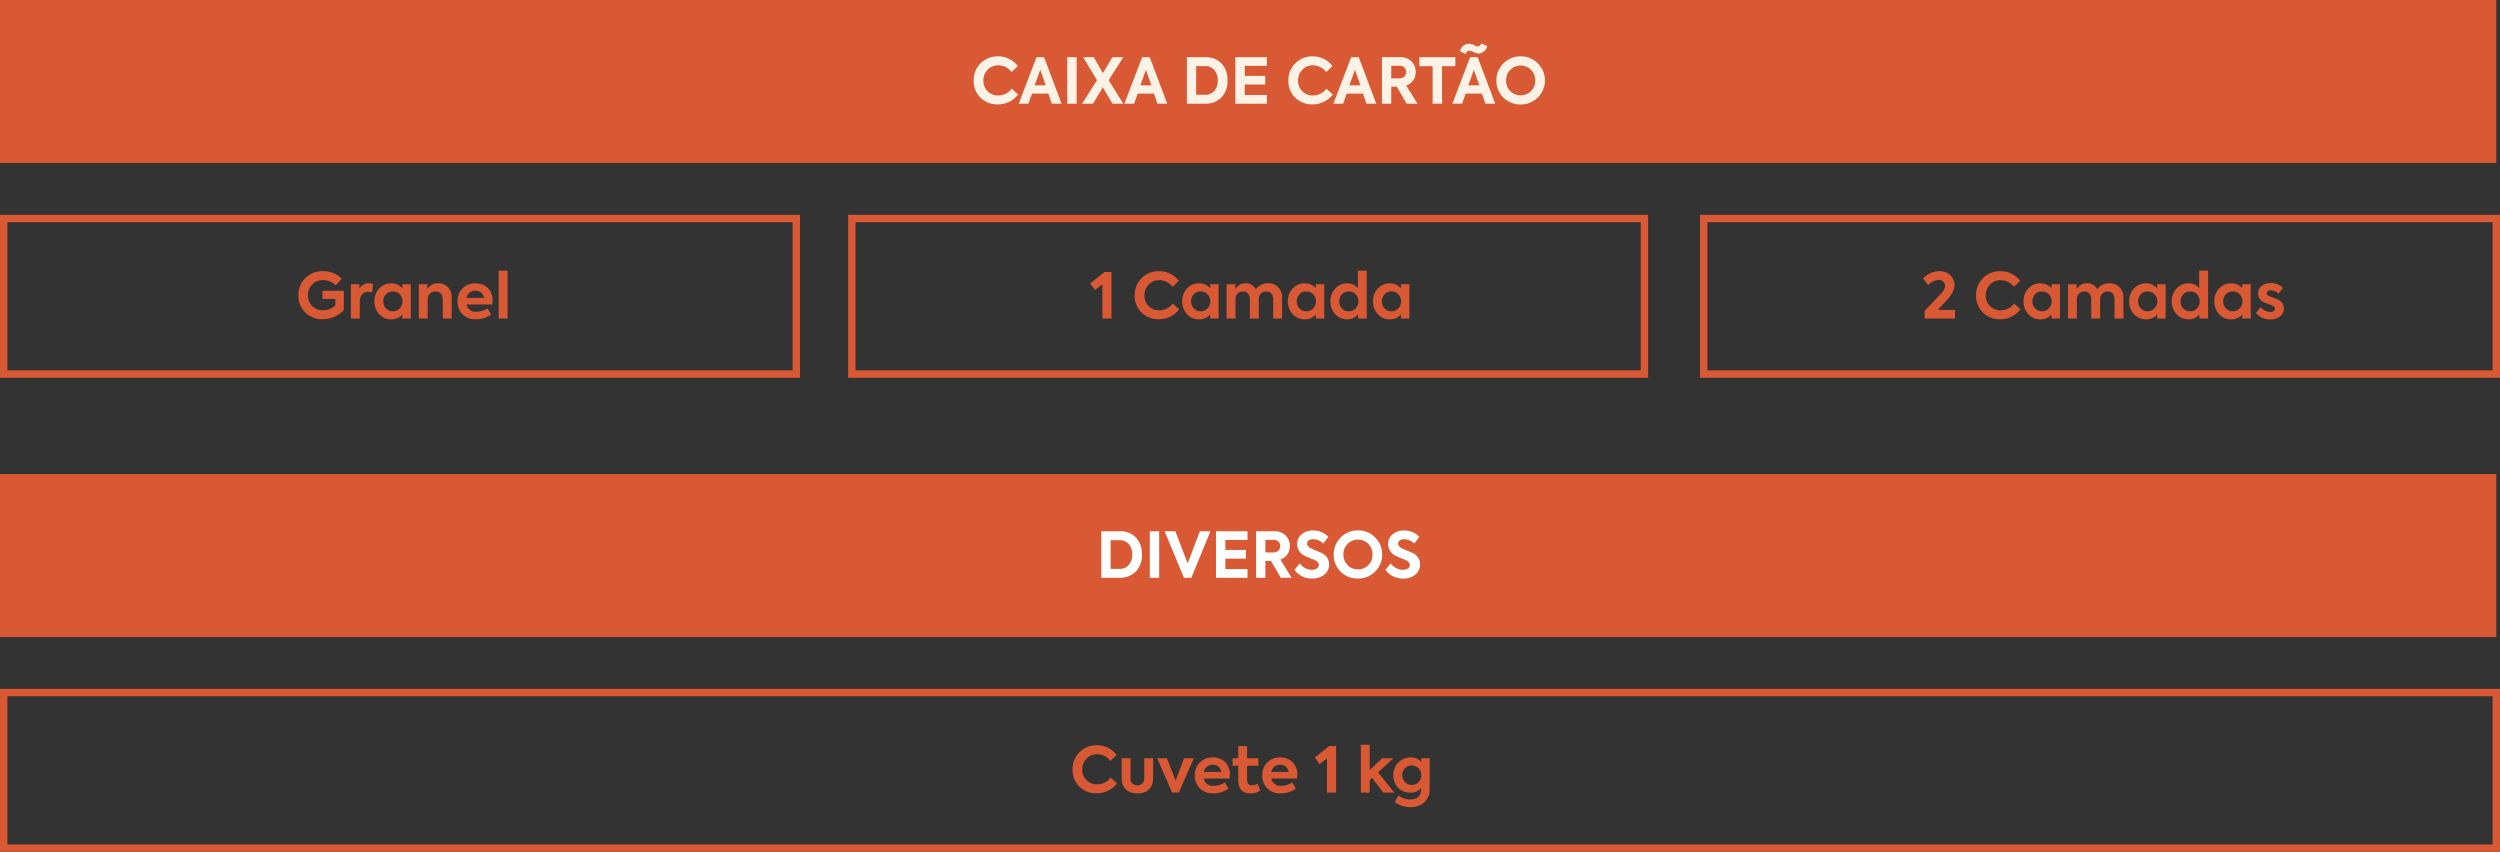
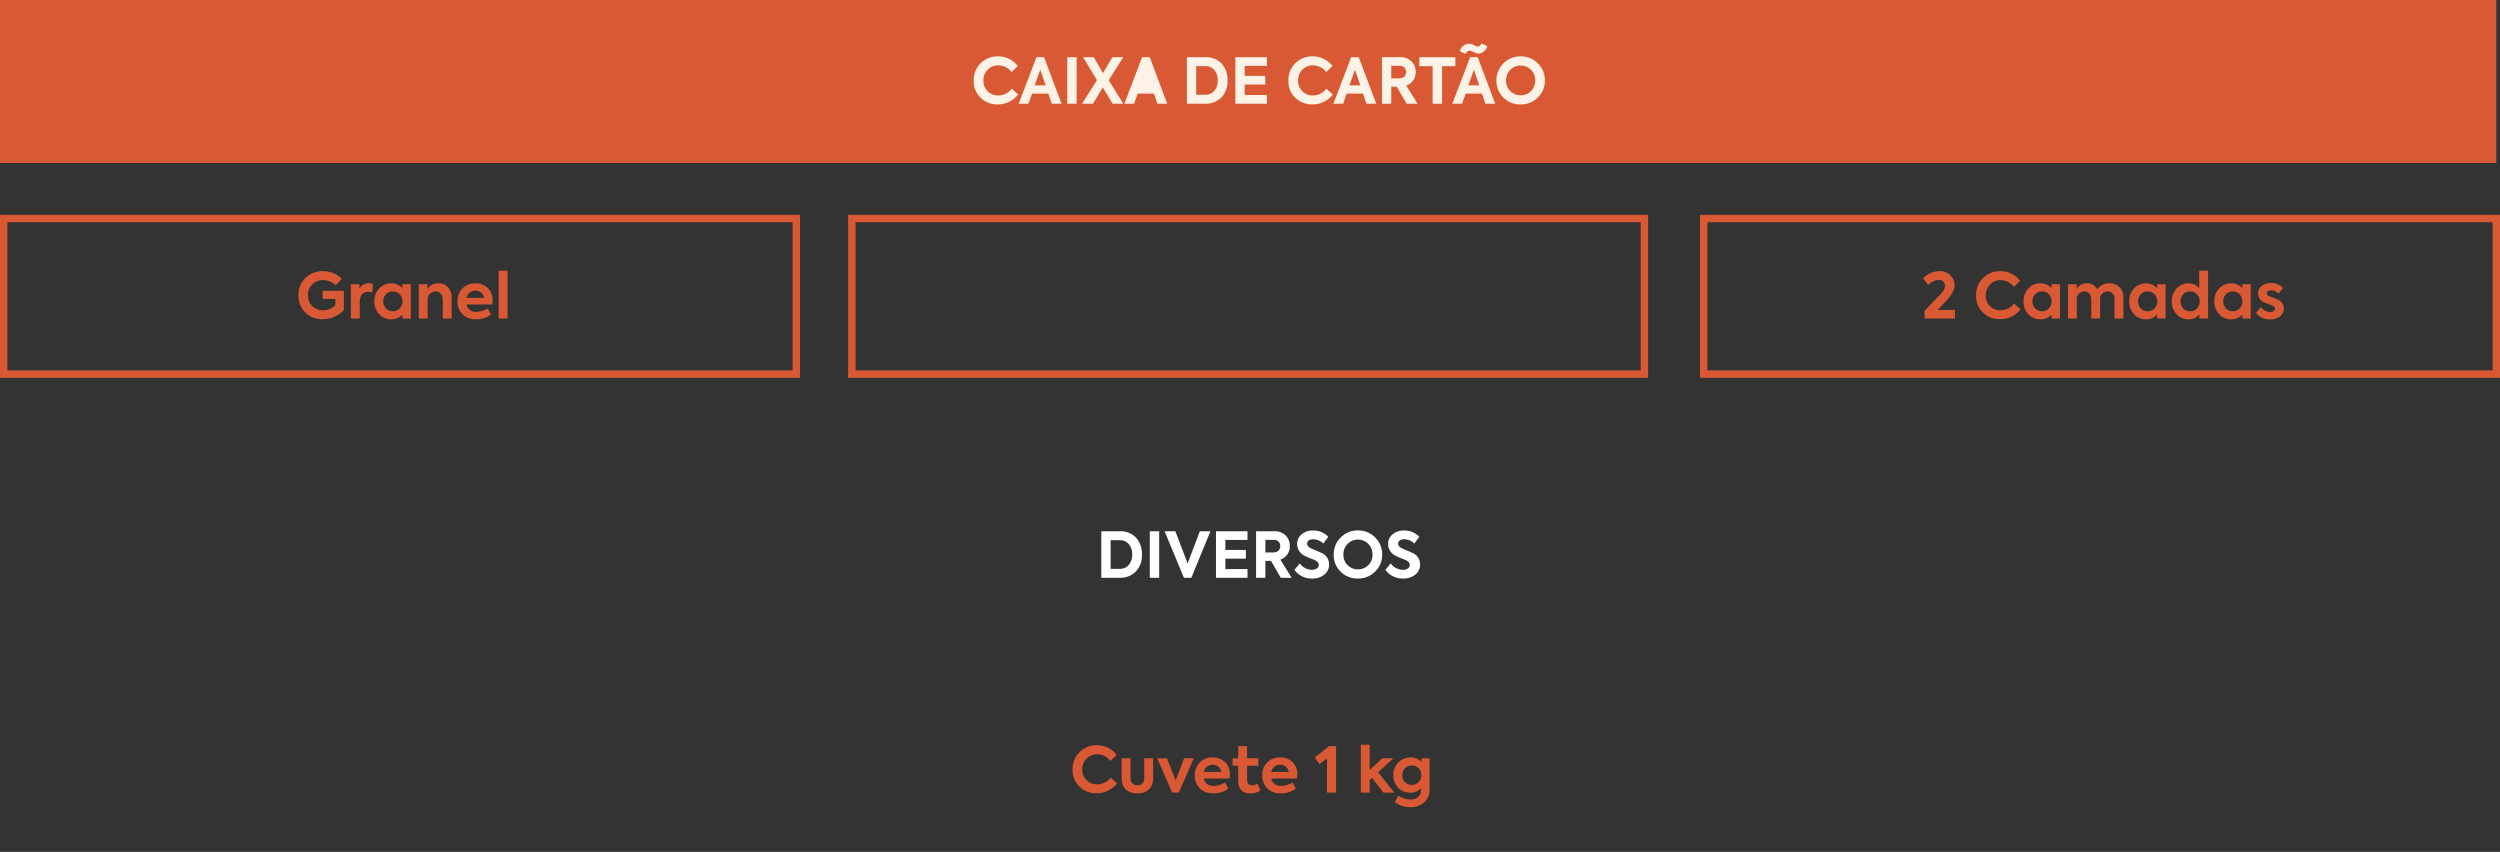
<svg xmlns="http://www.w3.org/2000/svg" width="675" height="230" viewBox="0 0 675 230">
  <rect x="0" y="0" width="675" height="230" fill="#333333" stroke="none" />
  <g id="Grupo_1223" data-name="Grupo 1223" transform="translate(-1050 -3140)">
    <path id="Caminho_1035" data-name="Caminho 1035" d="M0,0H674V44H0Z" transform="translate(1050 3140)" fill="#d85933" />
-     <path id="Caminho_1027" data-name="Caminho 1027" d="M0,0H674V44H0Z" transform="translate(1050 3268)" fill="#d85933" />
    <g id="Caminho_1034" data-name="Caminho 1034" transform="translate(1050 3198)" fill="none">
      <path d="M0,0H216V44H0Z" stroke="none" />
      <path d="M 2 2 L 2 42 L 214 42 L 214 2 L 2 2 M 0 0 L 216 0 L 216 44 L 0 44 L 0 0 Z" stroke="none" fill="#d85933" />
    </g>
    <g id="Caminho_1026" data-name="Caminho 1026" transform="translate(1050 3326)" fill="none">
      <path d="M0,0H675V44H0Z" stroke="none" />
-       <path d="M 2 2 L 2 42 L 673 42 L 673 2 L 2 2 M 0 0 L 675 0 L 675 44 L 0 44 L 0 0 Z" stroke="none" fill="#d85933" />
    </g>
    <g id="Caminho_1030" data-name="Caminho 1030" transform="translate(1279 3198)" fill="none">
      <path d="M0,0H216V44H0Z" stroke="none" />
      <path d="M 2 2 L 2 42 L 214 42 L 214 2 L 2 2 M 0 0 L 216 0 L 216 44 L 0 44 L 0 0 Z" stroke="none" fill="#d85933" />
    </g>
    <g id="Caminho_1031" data-name="Caminho 1031" transform="translate(1509 3198)" fill="none">
-       <path d="M0,0H216V44H0Z" stroke="none" />
      <path d="M 2 2 L 2 42 L 214 42 L 214 2 L 2 2 M 0 0 L 216 0 L 216 44 L 0 44 L 0 0 Z" stroke="none" fill="#d85933" />
    </g>
-     <path id="Caminho_1037" data-name="Caminho 1037" d="M-70.644.187A6.874,6.874,0,0,0-65.1-2.482l-1.734-1.581a4.486,4.486,0,0,1-3.655,1.836,3.87,3.87,0,0,1-2.856-1.139,3.882,3.882,0,0,1-1.139-2.873A4,4,0,0,1-73.329-9.18a3.833,3.833,0,0,1,2.856-1.173,4.484,4.484,0,0,1,3.587,1.819l1.683-1.649a6.626,6.626,0,0,0-5.406-2.6,6.35,6.35,0,0,0-4.607,1.853A6.263,6.263,0,0,0-77.1-6.239,6.186,6.186,0,0,0-75.251-1.6,6.417,6.417,0,0,0-70.644.187ZM-53.372,0-58.1-12.563h-2.057L-64.949,0h2.635l.969-2.72h4.386L-56.024,0Zm-4.3-4.964h-2.958l1.5-4.182ZM-51.841,0h2.533V-12.563h-2.533Zm6.953,0,2.652-4.4L-39.618,0h2.907l-3.944-6.358,3.961-6.205h-2.958l-2.567,4.3-2.448-4.3h-2.907l3.757,6.205L-47.847,0Zm20.043,0-4.726-12.563h-2.057L-36.423,0h2.635l.969-2.72h4.386L-27.5,0Zm-4.3-4.964H-32.1l1.5-4.182ZM-14.731,0a5.975,5.975,0,0,0,4.505-1.683A6.238,6.238,0,0,0-8.577-6.256a6.392,6.392,0,0,0-1.615-4.607,5.79,5.79,0,0,0-4.437-1.7h-4.913V0Zm-2.3-10.149h2.414A3.059,3.059,0,0,1-12.1-9.044a4.178,4.178,0,0,1,.9,2.737,4.288,4.288,0,0,1-.9,2.788,3.059,3.059,0,0,1-2.516,1.105h-2.414ZM2.066,0V-2.346H-3.918V-5.168H1.624V-7.514H-3.918v-2.7H2.066v-2.346H-6.451V0ZM14.323.187a6.874,6.874,0,0,0,5.542-2.669L18.131-4.063a4.486,4.486,0,0,1-3.655,1.836A3.87,3.87,0,0,1,11.62-3.366a3.882,3.882,0,0,1-1.139-2.873A4,4,0,0,1,11.637-9.18a3.833,3.833,0,0,1,2.856-1.173A4.484,4.484,0,0,1,18.08-8.534l1.683-1.649a6.626,6.626,0,0,0-5.406-2.6A6.35,6.35,0,0,0,9.75-10.931,6.263,6.263,0,0,0,7.863-6.239,6.186,6.186,0,0,0,9.716-1.6,6.417,6.417,0,0,0,14.323.187ZM31.594,0,26.868-12.563H24.811L20.017,0h2.635l.969-2.72h4.386L28.942,0Zm-4.3-4.964H24.335l1.5-4.182ZM42.729,0,39.687-4.9a3.758,3.758,0,0,0,2.55-3.689,3.927,3.927,0,0,0-1.1-2.822,4.228,4.228,0,0,0-3.2-1.156H33.125V0H35.64V-4.573h1.5L39.788,0ZM37.918-10.234a1.62,1.62,0,0,1,1.734,1.683c0,.969-.646,1.717-1.955,1.717H35.64v-3.4ZM46.809,0h2.55V-10.132h3.587v-2.431H43.222v2.431h3.587Zm10-14.314a2.993,2.993,0,0,1,1.088.391,3.1,3.1,0,0,0,1.309.391,2.629,2.629,0,0,0,2.346-2.006L60-16.269c-.289.544-.646.816-1.037.816a2.721,2.721,0,0,1-1-.374,2.923,2.923,0,0,0-1.326-.374,2.708,2.708,0,0,0-2.5,2.006l1.564.765C55.989-14.025,56.346-14.314,56.805-14.314ZM63.707,0,58.981-12.563H56.924L52.13,0h2.635l.969-2.72H60.12L61.055,0Zm-4.3-4.964H56.448l1.5-4.182ZM70.559.2a6.32,6.32,0,0,0,4.658-1.887,6.2,6.2,0,0,0,1.9-4.59,6.263,6.263,0,0,0-1.9-4.607,6.258,6.258,0,0,0-4.641-1.9,6.323,6.323,0,0,0-4.658,1.9,6.363,6.363,0,0,0-1.887,4.641,6.244,6.244,0,0,0,1.87,4.59A6.33,6.33,0,0,0,70.559.2ZM74.5-6.273a3.791,3.791,0,0,1-1.122,2.856,3.808,3.808,0,0,1-2.805,1.139,3.808,3.808,0,0,1-2.805-1.139,3.923,3.923,0,0,1-1.122-2.856,3.908,3.908,0,0,1,1.139-2.873A3.785,3.785,0,0,1,70.576-10.3a3.785,3.785,0,0,1,2.788,1.156A3.882,3.882,0,0,1,74.5-6.273Z" transform="translate(1390 3168)" fill="#fcf2e5" />
+     <path id="Caminho_1037" data-name="Caminho 1037" d="M-70.644.187A6.874,6.874,0,0,0-65.1-2.482l-1.734-1.581a4.486,4.486,0,0,1-3.655,1.836,3.87,3.87,0,0,1-2.856-1.139,3.882,3.882,0,0,1-1.139-2.873A4,4,0,0,1-73.329-9.18a3.833,3.833,0,0,1,2.856-1.173,4.484,4.484,0,0,1,3.587,1.819l1.683-1.649a6.626,6.626,0,0,0-5.406-2.6,6.35,6.35,0,0,0-4.607,1.853A6.263,6.263,0,0,0-77.1-6.239,6.186,6.186,0,0,0-75.251-1.6,6.417,6.417,0,0,0-70.644.187ZM-53.372,0-58.1-12.563h-2.057L-64.949,0h2.635l.969-2.72h4.386L-56.024,0Zm-4.3-4.964h-2.958l1.5-4.182ZM-51.841,0h2.533V-12.563h-2.533Zm6.953,0,2.652-4.4L-39.618,0h2.907l-3.944-6.358,3.961-6.205h-2.958l-2.567,4.3-2.448-4.3h-2.907l3.757,6.205L-47.847,0Zm20.043,0-4.726-12.563h-2.057L-36.423,0h2.635l.969-2.72h4.386L-27.5,0Zm-4.3-4.964H-32.1ZM-14.731,0a5.975,5.975,0,0,0,4.505-1.683A6.238,6.238,0,0,0-8.577-6.256a6.392,6.392,0,0,0-1.615-4.607,5.79,5.79,0,0,0-4.437-1.7h-4.913V0Zm-2.3-10.149h2.414A3.059,3.059,0,0,1-12.1-9.044a4.178,4.178,0,0,1,.9,2.737,4.288,4.288,0,0,1-.9,2.788,3.059,3.059,0,0,1-2.516,1.105h-2.414ZM2.066,0V-2.346H-3.918V-5.168H1.624V-7.514H-3.918v-2.7H2.066v-2.346H-6.451V0ZM14.323.187a6.874,6.874,0,0,0,5.542-2.669L18.131-4.063a4.486,4.486,0,0,1-3.655,1.836A3.87,3.87,0,0,1,11.62-3.366a3.882,3.882,0,0,1-1.139-2.873A4,4,0,0,1,11.637-9.18a3.833,3.833,0,0,1,2.856-1.173A4.484,4.484,0,0,1,18.08-8.534l1.683-1.649a6.626,6.626,0,0,0-5.406-2.6A6.35,6.35,0,0,0,9.75-10.931,6.263,6.263,0,0,0,7.863-6.239,6.186,6.186,0,0,0,9.716-1.6,6.417,6.417,0,0,0,14.323.187ZM31.594,0,26.868-12.563H24.811L20.017,0h2.635l.969-2.72h4.386L28.942,0Zm-4.3-4.964H24.335l1.5-4.182ZM42.729,0,39.687-4.9a3.758,3.758,0,0,0,2.55-3.689,3.927,3.927,0,0,0-1.1-2.822,4.228,4.228,0,0,0-3.2-1.156H33.125V0H35.64V-4.573h1.5L39.788,0ZM37.918-10.234a1.62,1.62,0,0,1,1.734,1.683c0,.969-.646,1.717-1.955,1.717H35.64v-3.4ZM46.809,0h2.55V-10.132h3.587v-2.431H43.222v2.431h3.587Zm10-14.314a2.993,2.993,0,0,1,1.088.391,3.1,3.1,0,0,0,1.309.391,2.629,2.629,0,0,0,2.346-2.006L60-16.269c-.289.544-.646.816-1.037.816a2.721,2.721,0,0,1-1-.374,2.923,2.923,0,0,0-1.326-.374,2.708,2.708,0,0,0-2.5,2.006l1.564.765C55.989-14.025,56.346-14.314,56.805-14.314ZM63.707,0,58.981-12.563H56.924L52.13,0h2.635l.969-2.72H60.12L61.055,0Zm-4.3-4.964H56.448l1.5-4.182ZM70.559.2a6.32,6.32,0,0,0,4.658-1.887,6.2,6.2,0,0,0,1.9-4.59,6.263,6.263,0,0,0-1.9-4.607,6.258,6.258,0,0,0-4.641-1.9,6.323,6.323,0,0,0-4.658,1.9,6.363,6.363,0,0,0-1.887,4.641,6.244,6.244,0,0,0,1.87,4.59A6.33,6.33,0,0,0,70.559.2ZM74.5-6.273a3.791,3.791,0,0,1-1.122,2.856,3.808,3.808,0,0,1-2.805,1.139,3.808,3.808,0,0,1-2.805-1.139,3.923,3.923,0,0,1-1.122-2.856,3.908,3.908,0,0,1,1.139-2.873A3.785,3.785,0,0,1,70.576-10.3a3.785,3.785,0,0,1,2.788,1.156A3.882,3.882,0,0,1,74.5-6.273Z" transform="translate(1390 3168)" fill="#fcf2e5" />
    <path id="Caminho_1028" data-name="Caminho 1028" d="M-37.834,0a5.975,5.975,0,0,0,4.505-1.683A6.238,6.238,0,0,0-31.68-6.256a6.392,6.392,0,0,0-1.615-4.607,5.79,5.79,0,0,0-4.437-1.7h-4.913V0Zm-2.295-10.149h2.414A3.059,3.059,0,0,1-35.2-9.044a4.178,4.178,0,0,1,.9,2.737,4.288,4.288,0,0,1-.9,2.788,3.059,3.059,0,0,1-2.516,1.105h-2.414ZM-29.555,0h2.533V-12.563h-2.533Zm10.217-3.876-3.315-8.687H-25.56L-20.341,0h2.006l5.151-12.563H-16.04ZM-3.171,0V-2.346H-9.155V-5.168h5.542V-7.514H-9.155v-2.7h5.984v-2.346h-8.517V0ZM8.746,0,5.7-4.9a3.758,3.758,0,0,0,2.55-3.689,3.927,3.927,0,0,0-1.105-2.822,4.228,4.228,0,0,0-3.2-1.156H-.859V0H1.657V-4.573h1.5L5.805,0ZM3.935-10.234A1.62,1.62,0,0,1,5.669-8.551c0,.969-.646,1.717-1.955,1.717H1.657v-3.4ZM14.254.2A5,5,0,0,0,17.586-.867a3.433,3.433,0,0,0,1.275-2.754,3.337,3.337,0,0,0-2.142-3.128q-.484-.229-1.53-.663l-1.241-.544c-.68-.34-1.02-.748-1.02-1.241,0-.731.612-1.207,1.615-1.207A3.967,3.967,0,0,1,17.3-9.231l1.343-1.836a5.566,5.566,0,0,0-4.131-1.7,4.551,4.551,0,0,0-3.094,1.054A3.314,3.314,0,0,0,10.225-9.1a3.485,3.485,0,0,0,1.989,3.128,13.121,13.121,0,0,0,1.479.68c.663.255,1.071.408,1.241.493.765.357,1.139.8,1.139,1.309,0,.8-.765,1.343-1.8,1.343a4.07,4.07,0,0,1-3.332-1.751L9.494-2.142A5.653,5.653,0,0,0,14.254.2ZM26.63.2a6.32,6.32,0,0,0,4.658-1.887,6.2,6.2,0,0,0,1.9-4.59,6.263,6.263,0,0,0-1.9-4.607,6.258,6.258,0,0,0-4.641-1.9,6.323,6.323,0,0,0-4.658,1.9A6.363,6.363,0,0,0,20.1-6.239a6.244,6.244,0,0,0,1.87,4.59A6.33,6.33,0,0,0,26.63.2Zm3.944-6.477a3.791,3.791,0,0,1-1.122,2.856,3.808,3.808,0,0,1-2.805,1.139,3.808,3.808,0,0,1-2.805-1.139A3.923,3.923,0,0,1,22.72-6.273a3.908,3.908,0,0,1,1.139-2.873A3.785,3.785,0,0,1,26.647-10.3a3.785,3.785,0,0,1,2.788,1.156A3.882,3.882,0,0,1,30.574-6.273ZM38.819.2A5,5,0,0,0,42.152-.867a3.433,3.433,0,0,0,1.275-2.754,3.337,3.337,0,0,0-2.142-3.128q-.484-.229-1.53-.663l-1.241-.544c-.68-.34-1.02-.748-1.02-1.241,0-.731.612-1.207,1.615-1.207a3.967,3.967,0,0,1,2.754,1.173l1.343-1.836a5.566,5.566,0,0,0-4.131-1.7,4.551,4.551,0,0,0-3.094,1.054A3.314,3.314,0,0,0,34.791-9.1a3.485,3.485,0,0,0,1.989,3.128,13.121,13.121,0,0,0,1.479.68c.663.255,1.071.408,1.241.493.765.357,1.139.8,1.139,1.309,0,.8-.765,1.343-1.8,1.343A4.07,4.07,0,0,1,35.5-3.893L34.06-2.142A5.653,5.653,0,0,0,38.819.2Z" transform="translate(1390 3296)" fill="#fff" />
    <path id="Caminho_1036" data-name="Caminho 1036" d="M-21.887.187a7.655,7.655,0,0,0,5.729-2.5V-7.48h-5.763v2.193h3.468V-3.57a4.9,4.9,0,0,1-3.366,1.343A3.894,3.894,0,0,1-24.726-3.4a4.03,4.03,0,0,1-1.122-2.89A3.946,3.946,0,0,1-24.692-9.2a3.946,3.946,0,0,1,2.907-1.156,4.658,4.658,0,0,1,3.417,1.411l1.649-1.8a7.083,7.083,0,0,0-5.066-2.04,6.582,6.582,0,0,0-4.743,1.836,6.2,6.2,0,0,0-1.9,4.675A6.29,6.29,0,0,0-26.6-1.632,6.476,6.476,0,0,0-21.887.187ZM-11.857,0V-4.4c0-1.921.9-2.8,2.261-2.8a3.859,3.859,0,0,1,1.1.187l.2-2.3a3.264,3.264,0,0,0-1.122-.2,2.734,2.734,0,0,0-2.55,1.5V-9.265h-2.295V0ZM-.365-8.16A3.84,3.84,0,0,0-3.323-9.5,4.338,4.338,0,0,0-6.6-8.126,4.788,4.788,0,0,0-7.913-4.675a4.956,4.956,0,0,0,1.292,3.5A4.3,4.3,0,0,0-3.323.221,3.855,3.855,0,0,0-.365-1.071V0H1.913V-9.265H-.365Zm.034,3.519a2.686,2.686,0,0,1-.748,1.9,2.416,2.416,0,0,1-1.853.782,2.416,2.416,0,0,1-1.853-.782,2.671,2.671,0,0,1-.731-1.9A2.719,2.719,0,0,1-4.8-6.528a2.427,2.427,0,0,1,1.87-.782,2.416,2.416,0,0,1,1.853.782A2.674,2.674,0,0,1-.331-4.641ZM6.469,0V-4.964A2.135,2.135,0,0,1,8.594-7.31c1.173,0,1.955.816,1.955,2.3V0h2.4V-5.661a3.759,3.759,0,0,0-1.054-2.856,3.61,3.61,0,0,0-2.567-1A3.275,3.275,0,0,0,6.418-7.973V-9.265H4.072V0ZM24-4.845a4.482,4.482,0,0,0-1.309-3.4A4.636,4.636,0,0,0,19.355-9.5,4.661,4.661,0,0,0,15.87-8.126a4.755,4.755,0,0,0-1.343,3.485,4.876,4.876,0,0,0,1.292,3.434A4.845,4.845,0,0,0,19.559.2,6.705,6.705,0,0,0,23.6-1.071l-.952-1.683a5.755,5.755,0,0,1-2.992.935,2.492,2.492,0,0,1-2.7-1.972h6.953A7.972,7.972,0,0,0,24-4.845ZM19.355-7.514a2.227,2.227,0,0,1,2.312,1.938H16.958A2.373,2.373,0,0,1,19.355-7.514Zm8.687-5.406h-2.4V0h2.4Z" transform="translate(1159 3226)" fill="#d85933" />
    <path id="Caminho_1029" data-name="Caminho 1029" d="M-41.939.187A6.874,6.874,0,0,0-36.4-2.482l-1.734-1.581a4.486,4.486,0,0,1-3.655,1.836,3.87,3.87,0,0,1-2.856-1.139,3.882,3.882,0,0,1-1.139-2.873A4,4,0,0,1-44.625-9.18a3.833,3.833,0,0,1,2.856-1.173,4.484,4.484,0,0,1,3.587,1.819l1.683-1.649a6.626,6.626,0,0,0-5.406-2.6,6.35,6.35,0,0,0-4.607,1.853A6.263,6.263,0,0,0-48.4-6.239,6.186,6.186,0,0,0-46.546-1.6,6.417,6.417,0,0,0-41.939.187Zm11.033.034c2.652,0,4.25-1.53,4.25-4.131V-9.265h-2.4V-3.91a1.764,1.764,0,0,1-1.853,1.938A1.764,1.764,0,0,1-32.759-3.91V-9.265h-2.4V-3.91C-35.156-1.309-33.541.221-30.906.221Zm10.319-3.485-2.329-6h-2.635l4.012,9.248H-19.7l4.029-9.248h-2.635ZM-5.933-4.845a4.482,4.482,0,0,0-1.309-3.4A4.636,4.636,0,0,0-10.574-9.5a4.661,4.661,0,0,0-3.485,1.377A4.755,4.755,0,0,0-15.4-4.641,4.876,4.876,0,0,0-14.11-1.207,4.845,4.845,0,0,0-10.37.2,6.705,6.705,0,0,0-6.324-1.071l-.952-1.683a5.755,5.755,0,0,1-2.992.935,2.492,2.492,0,0,1-2.7-1.972h6.953A7.972,7.972,0,0,0-5.933-4.845Zm-4.641-2.669A2.227,2.227,0,0,1-8.262-5.576h-4.709A2.373,2.373,0,0,1-10.574-7.514ZM1.564-2.431a3.161,3.161,0,0,1-1.547.476c-.867,0-1.309-.544-1.309-1.632V-7.259h3.06V-9.265h-3.06v-3.281h-2.38v3.281H-5.2v2.006h1.513v3.825c0,2.4,1.105,3.655,3.23,3.655A4.794,4.794,0,0,0,2.278-.544Zm10.71-2.414a4.482,4.482,0,0,0-1.309-3.4A4.636,4.636,0,0,0,7.633-9.5,4.661,4.661,0,0,0,4.148-8.126,4.755,4.755,0,0,0,2.805-4.641,4.876,4.876,0,0,0,4.1-1.207,4.845,4.845,0,0,0,7.837.2a6.705,6.705,0,0,0,4.046-1.275l-.952-1.683a5.755,5.755,0,0,1-2.992.935,2.492,2.492,0,0,1-2.7-1.972h6.953A7.972,7.972,0,0,0,12.274-4.845ZM7.633-7.514A2.227,2.227,0,0,1,9.945-5.576H5.236A2.373,2.373,0,0,1,7.633-7.514Zm9.35-1.955,1.292,1.785,2.006-1.547V0h2.465V-12.563h-1.87ZM38.454,0,34.085-5.474l4.131-3.791H35.19L31.824-6.1V-12.92h-2.4V0h2.4V-3.4l.629-.561L35.513,0Zm7.327-8.245A3.727,3.727,0,0,0,42.925-9.5a4.576,4.576,0,0,0-3.366,1.36A4.638,4.638,0,0,0,38.2-4.726a4.682,4.682,0,0,0,1.292,3.4A4.407,4.407,0,0,0,42.823.017a3.636,3.636,0,0,0,2.856-1.19V-.7c0,1.5-1.054,2.567-2.89,2.567A5.715,5.715,0,0,1,39.542.782l-.935,1.8a7.066,7.066,0,0,0,4.25,1.343,5.305,5.305,0,0,0,3.706-1.309A4.561,4.561,0,0,0,47.991-.918V-9.265h-2.21ZM40.613-4.709a2.5,2.5,0,0,1,.731-1.853A2.5,2.5,0,0,1,43.18-7.31a2.5,2.5,0,0,1,1.836.748,2.5,2.5,0,0,1,.731,1.853,2.6,2.6,0,0,1-.731,1.887,2.5,2.5,0,0,1-1.836.748,2.5,2.5,0,0,1-1.836-.748A2.549,2.549,0,0,1,40.613-4.709Z" transform="translate(1388 3354)" fill="#d85933" />
-     <path id="Caminho_1032" data-name="Caminho 1032" d="M-43.656-9.469l1.292,1.785,2.006-1.547V0h2.465V-12.563h-1.87ZM-25.16.187a6.874,6.874,0,0,0,5.542-2.669l-1.734-1.581a4.486,4.486,0,0,1-3.655,1.836,3.87,3.87,0,0,1-2.856-1.139A3.882,3.882,0,0,1-29-6.239,4,4,0,0,1-27.846-9.18a3.833,3.833,0,0,1,2.856-1.173A4.484,4.484,0,0,1-21.4-8.534l1.683-1.649a6.626,6.626,0,0,0-5.406-2.6,6.35,6.35,0,0,0-4.607,1.853A6.263,6.263,0,0,0-31.62-6.239,6.186,6.186,0,0,0-29.767-1.6,6.417,6.417,0,0,0-25.16.187ZM-11.254-8.16A3.84,3.84,0,0,0-14.212-9.5a4.338,4.338,0,0,0-3.281,1.377A4.788,4.788,0,0,0-18.8-4.675a4.956,4.956,0,0,0,1.292,3.5,4.3,4.3,0,0,0,3.3,1.394,3.855,3.855,0,0,0,2.958-1.292V0h2.278V-9.265h-2.278Zm.034,3.519a2.686,2.686,0,0,1-.748,1.9,2.416,2.416,0,0,1-1.853.782,2.416,2.416,0,0,1-1.853-.782,2.671,2.671,0,0,1-.731-1.9,2.719,2.719,0,0,1,.714-1.887,2.427,2.427,0,0,1,1.87-.782,2.416,2.416,0,0,1,1.853.782A2.674,2.674,0,0,1-11.22-4.641ZM4.386-9.52A3.946,3.946,0,0,0,1.071-7.888,2.9,2.9,0,0,0-1.649-9.52,3.147,3.147,0,0,0-4.471-7.939V-9.265H-6.817V0h2.4V-5.066A2.029,2.029,0,0,1-2.4-7.31c1.139,0,1.87.8,1.87,2.176V0h2.4V-5.083A2.018,2.018,0,0,1,3.91-7.31c1.105,0,1.853.748,1.853,2.159V0h2.4V-5.593a3.835,3.835,0,0,0-1.071-2.89A3.652,3.652,0,0,0,4.386-9.52ZM17.272-8.16A3.84,3.84,0,0,0,14.314-9.5a4.338,4.338,0,0,0-3.281,1.377A4.788,4.788,0,0,0,9.724-4.675a4.956,4.956,0,0,0,1.292,3.5,4.3,4.3,0,0,0,3.3,1.394,3.855,3.855,0,0,0,2.958-1.292V0H19.55V-9.265H17.272Zm.034,3.519a2.686,2.686,0,0,1-.748,1.9,2.416,2.416,0,0,1-1.853.782,2.416,2.416,0,0,1-1.853-.782,2.671,2.671,0,0,1-.731-1.9,2.719,2.719,0,0,1,.714-1.887,2.427,2.427,0,0,1,1.87-.782,2.416,2.416,0,0,1,1.853.782A2.674,2.674,0,0,1,17.306-4.641ZM28.628-8.194A3.619,3.619,0,0,0,25.806-9.5a4.318,4.318,0,0,0-3.281,1.394,4.915,4.915,0,0,0-1.309,3.468,4.927,4.927,0,0,0,1.309,3.485A4.338,4.338,0,0,0,25.806.221a3.568,3.568,0,0,0,2.873-1.36V0h2.346V-12.92h-2.4Zm.119,3.553a2.744,2.744,0,0,1-.714,1.921,2.41,2.41,0,0,1-1.853.765,2.473,2.473,0,0,1-1.87-.765A2.744,2.744,0,0,1,23.6-4.641a2.661,2.661,0,0,1,.714-1.887,2.427,2.427,0,0,1,1.87-.782,2.366,2.366,0,0,1,1.853.782A2.661,2.661,0,0,1,28.747-4.641ZM40.256-8.16A3.84,3.84,0,0,0,37.3-9.5a4.338,4.338,0,0,0-3.281,1.377,4.788,4.788,0,0,0-1.309,3.451A4.956,4.956,0,0,0,34-1.173,4.3,4.3,0,0,0,37.3.221a3.855,3.855,0,0,0,2.958-1.292V0h2.278V-9.265H40.256Zm.034,3.519a2.686,2.686,0,0,1-.748,1.9,2.416,2.416,0,0,1-1.853.782,2.416,2.416,0,0,1-1.853-.782,2.671,2.671,0,0,1-.731-1.9,2.719,2.719,0,0,1,.714-1.887,2.427,2.427,0,0,1,1.87-.782,2.416,2.416,0,0,1,1.853.782A2.674,2.674,0,0,1,40.29-4.641Z" transform="translate(1388 3226)" fill="#d85933" />
    <path id="Caminho_1033" data-name="Caminho 1033" d="M-42.619-4.675c1.564-1.632,2.346-3.06,2.346-4.267A3.605,3.605,0,0,0-41.429-11.7a4.086,4.086,0,0,0-2.941-1.088,6.1,6.1,0,0,0-4.4,1.955l1.377,1.8a4.291,4.291,0,0,1,2.822-1.394A1.614,1.614,0,0,1-42.84-8.806a2.035,2.035,0,0,1-.289.969,5.516,5.516,0,0,1-.51.8c-.153.187-.425.459-.8.85l-3.91,4.1V0h8.194V-2.312h-4.675ZM-28,.187a6.874,6.874,0,0,0,5.542-2.669l-1.734-1.581a4.486,4.486,0,0,1-3.655,1.836A3.87,3.87,0,0,1-30.7-3.366a3.882,3.882,0,0,1-1.139-2.873A4,4,0,0,1-30.685-9.18a3.833,3.833,0,0,1,2.856-1.173,4.484,4.484,0,0,1,3.587,1.819l1.683-1.649a6.626,6.626,0,0,0-5.406-2.6,6.35,6.35,0,0,0-4.607,1.853,6.263,6.263,0,0,0-1.887,4.692A6.186,6.186,0,0,0-32.606-1.6,6.417,6.417,0,0,0-28,.187ZM-14.093-8.16A3.84,3.84,0,0,0-17.051-9.5a4.338,4.338,0,0,0-3.281,1.377,4.788,4.788,0,0,0-1.309,3.451,4.956,4.956,0,0,0,1.292,3.5,4.3,4.3,0,0,0,3.3,1.394,3.855,3.855,0,0,0,2.958-1.292V0h2.278V-9.265h-2.278Zm.034,3.519a2.686,2.686,0,0,1-.748,1.9,2.416,2.416,0,0,1-1.853.782,2.416,2.416,0,0,1-1.853-.782,2.671,2.671,0,0,1-.731-1.9,2.719,2.719,0,0,1,.714-1.887,2.427,2.427,0,0,1,1.87-.782,2.416,2.416,0,0,1,1.853.782A2.674,2.674,0,0,1-14.059-4.641ZM1.547-9.52A3.946,3.946,0,0,0-1.768-7.888,2.9,2.9,0,0,0-4.488-9.52,3.147,3.147,0,0,0-7.31-7.939V-9.265H-9.656V0h2.4V-5.066A2.029,2.029,0,0,1-5.236-7.31c1.139,0,1.87.8,1.87,2.176V0h2.4V-5.083A2.018,2.018,0,0,1,1.071-7.31c1.105,0,1.853.748,1.853,2.159V0h2.4V-5.593A3.835,3.835,0,0,0,4.25-8.483,3.652,3.652,0,0,0,1.547-9.52ZM14.433-8.16A3.84,3.84,0,0,0,11.475-9.5,4.338,4.338,0,0,0,8.194-8.126,4.788,4.788,0,0,0,6.885-4.675a4.956,4.956,0,0,0,1.292,3.5,4.3,4.3,0,0,0,3.3,1.394,3.855,3.855,0,0,0,2.958-1.292V0h2.278V-9.265H14.433Zm.034,3.519a2.686,2.686,0,0,1-.748,1.9,2.416,2.416,0,0,1-1.853.782,2.416,2.416,0,0,1-1.853-.782,2.671,2.671,0,0,1-.731-1.9A2.719,2.719,0,0,1,10-6.528a2.427,2.427,0,0,1,1.87-.782,2.416,2.416,0,0,1,1.853.782A2.674,2.674,0,0,1,14.467-4.641ZM25.789-8.194A3.619,3.619,0,0,0,22.967-9.5a4.318,4.318,0,0,0-3.281,1.394,4.915,4.915,0,0,0-1.309,3.468,4.927,4.927,0,0,0,1.309,3.485A4.338,4.338,0,0,0,22.967.221a3.568,3.568,0,0,0,2.873-1.36V0h2.346V-12.92h-2.4Zm.119,3.553a2.744,2.744,0,0,1-.714,1.921,2.41,2.41,0,0,1-1.853.765,2.473,2.473,0,0,1-1.87-.765,2.744,2.744,0,0,1-.714-1.921,2.661,2.661,0,0,1,.714-1.887,2.427,2.427,0,0,1,1.87-.782,2.366,2.366,0,0,1,1.853.782A2.661,2.661,0,0,1,25.908-4.641ZM37.417-8.16A3.84,3.84,0,0,0,34.459-9.5a4.338,4.338,0,0,0-3.281,1.377,4.788,4.788,0,0,0-1.309,3.451,4.956,4.956,0,0,0,1.292,3.5,4.3,4.3,0,0,0,3.3,1.394,3.855,3.855,0,0,0,2.958-1.292V0h2.278V-9.265H37.417Zm.034,3.519a2.686,2.686,0,0,1-.748,1.9,2.416,2.416,0,0,1-1.853.782A2.416,2.416,0,0,1,33-2.737a2.671,2.671,0,0,1-.731-1.9,2.719,2.719,0,0,1,.714-1.887,2.427,2.427,0,0,1,1.87-.782,2.416,2.416,0,0,1,1.853.782A2.674,2.674,0,0,1,37.451-4.641Zm7.5,4.879A4.014,4.014,0,0,0,47.617-.6a2.656,2.656,0,0,0,1.02-2.142,2.558,2.558,0,0,0-1.564-2.346c-.255-.136-1-.442-2.227-.9-.544-.187-.816-.459-.816-.85,0-.425.425-.782,1.054-.782a3.042,3.042,0,0,1,2.125.918L48.4-8.245a4.318,4.318,0,0,0-3.247-1.326,3.808,3.808,0,0,0-2.516.782,2.5,2.5,0,0,0-.952,2.006,2.509,2.509,0,0,0,1.6,2.4c.2.1.6.272,1.19.493s.952.357,1.1.425c.442.2.663.476.663.8,0,.527-.544.9-1.275.9A3.447,3.447,0,0,1,42.4-3.06L41.123-1.547A4.6,4.6,0,0,0,44.948.238Z" transform="translate(1618 3226)" fill="#d85933" />
  </g>
</svg>